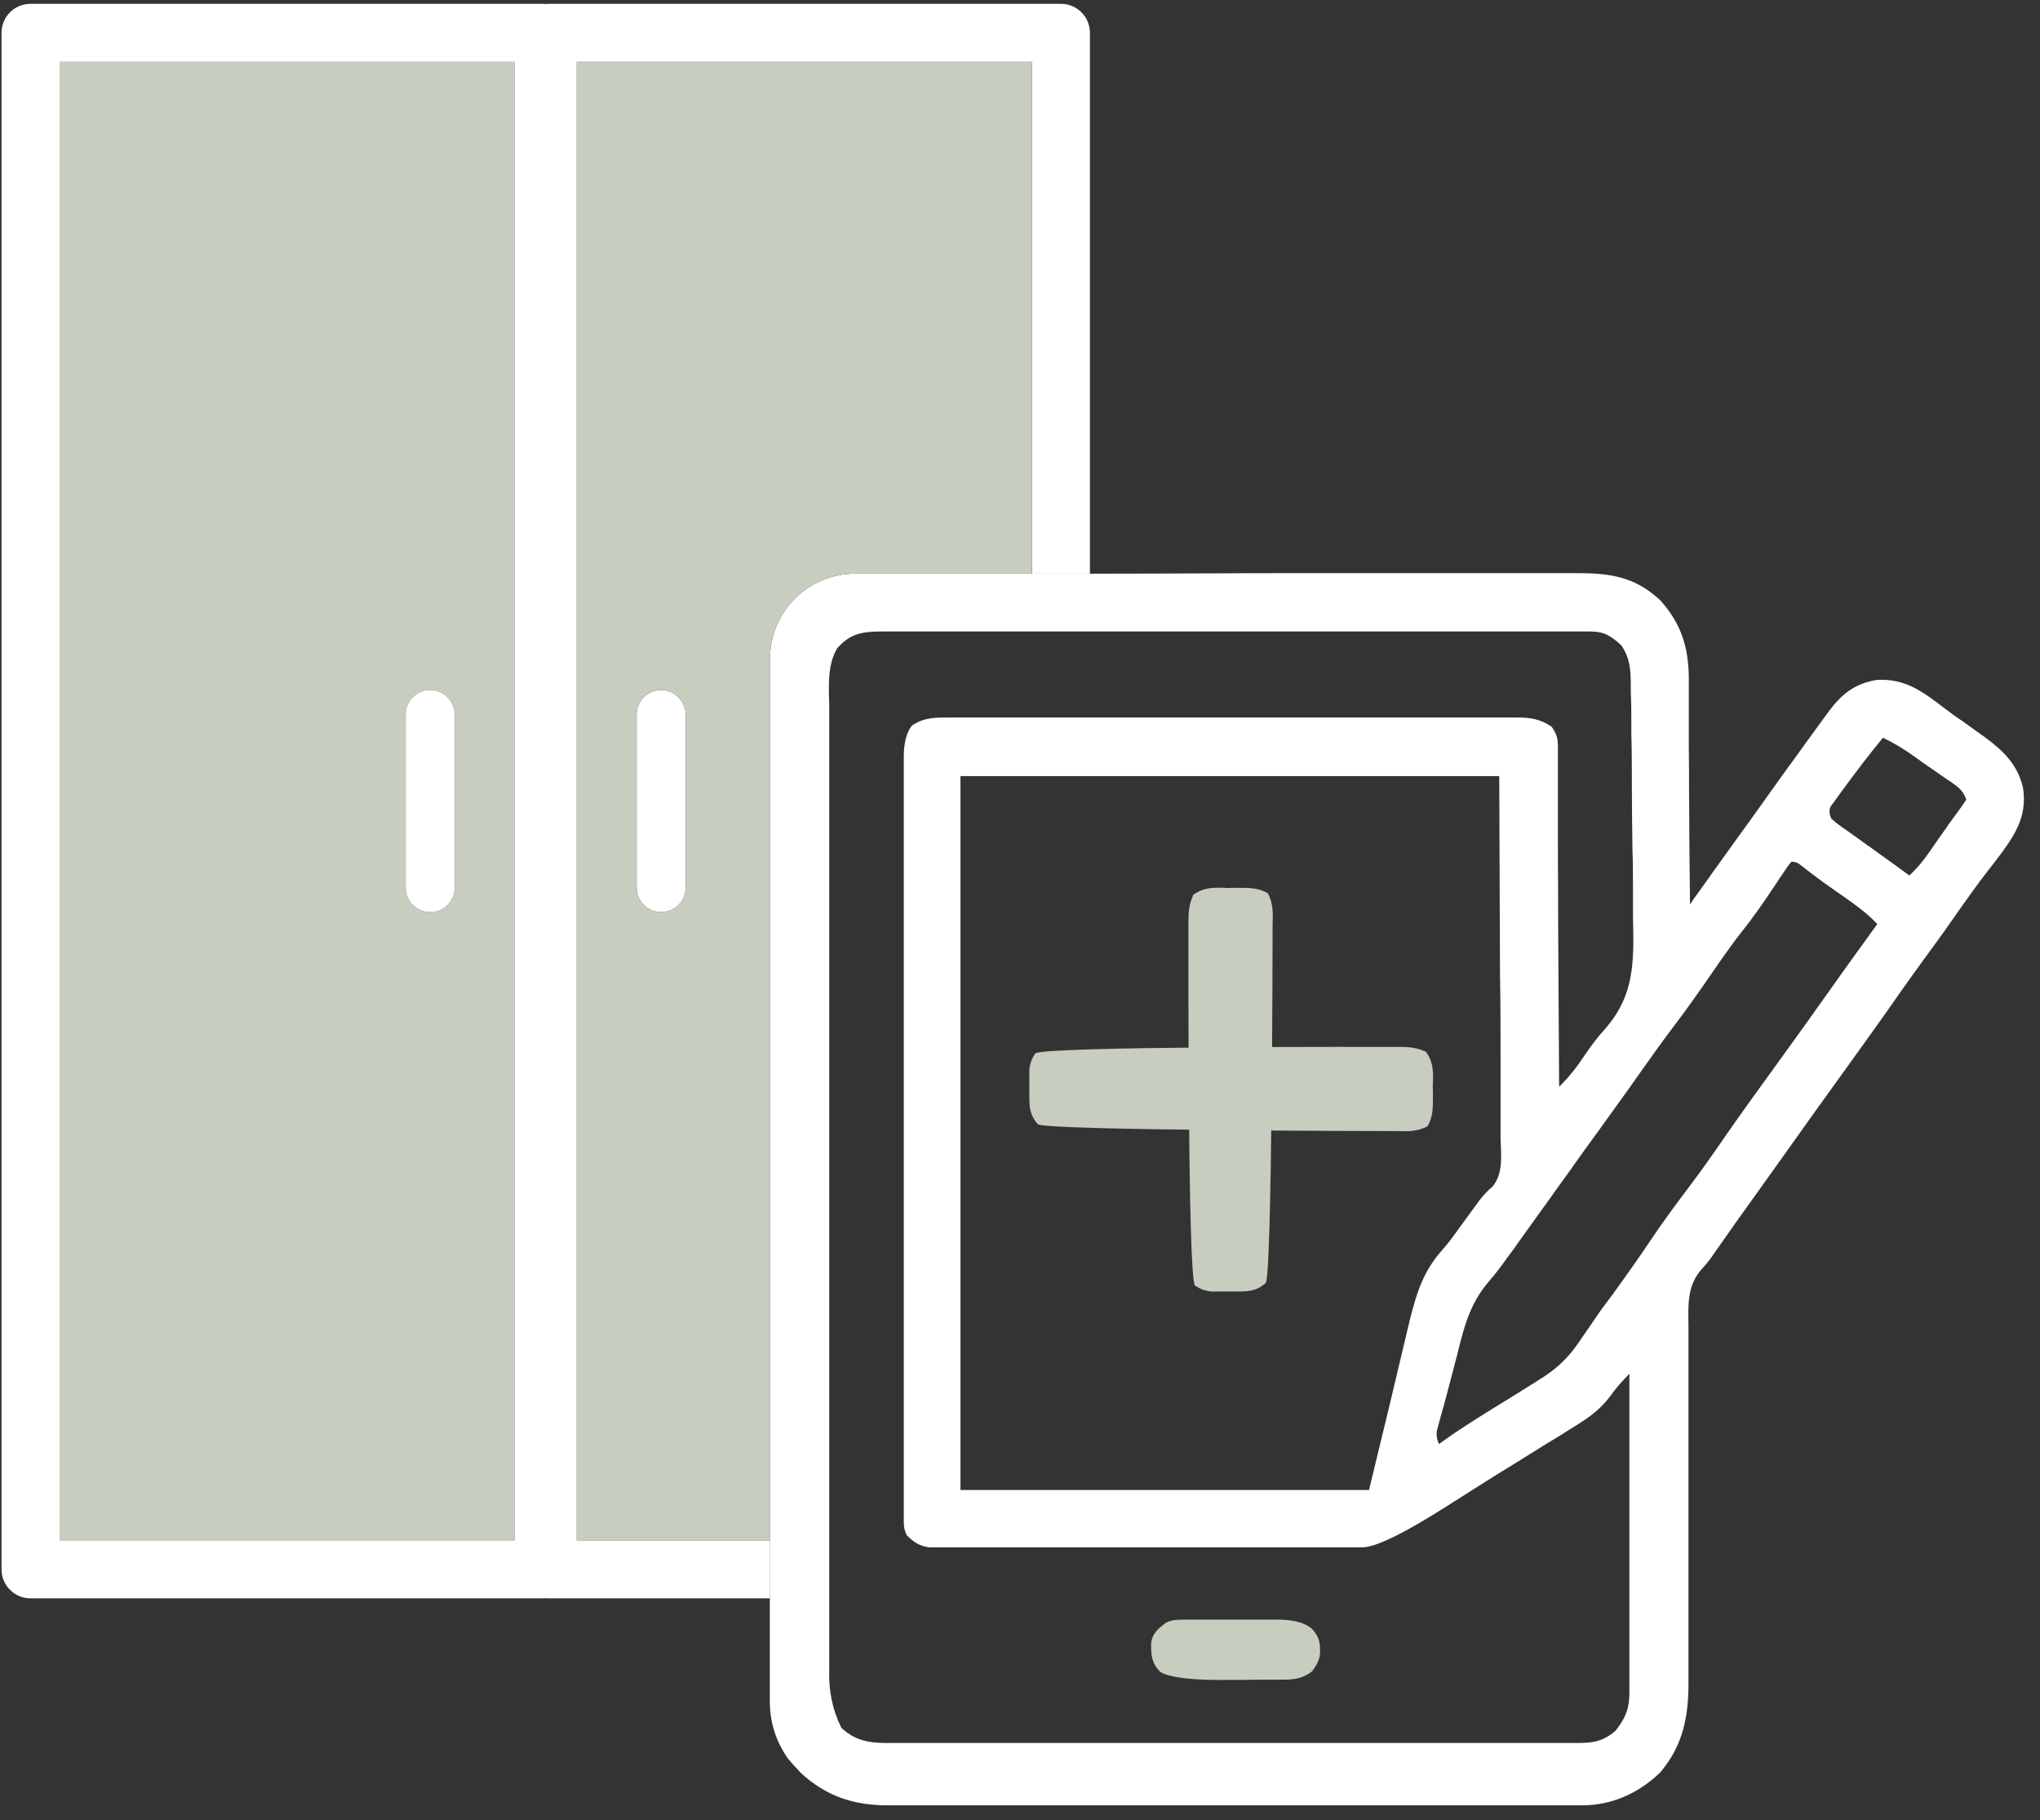
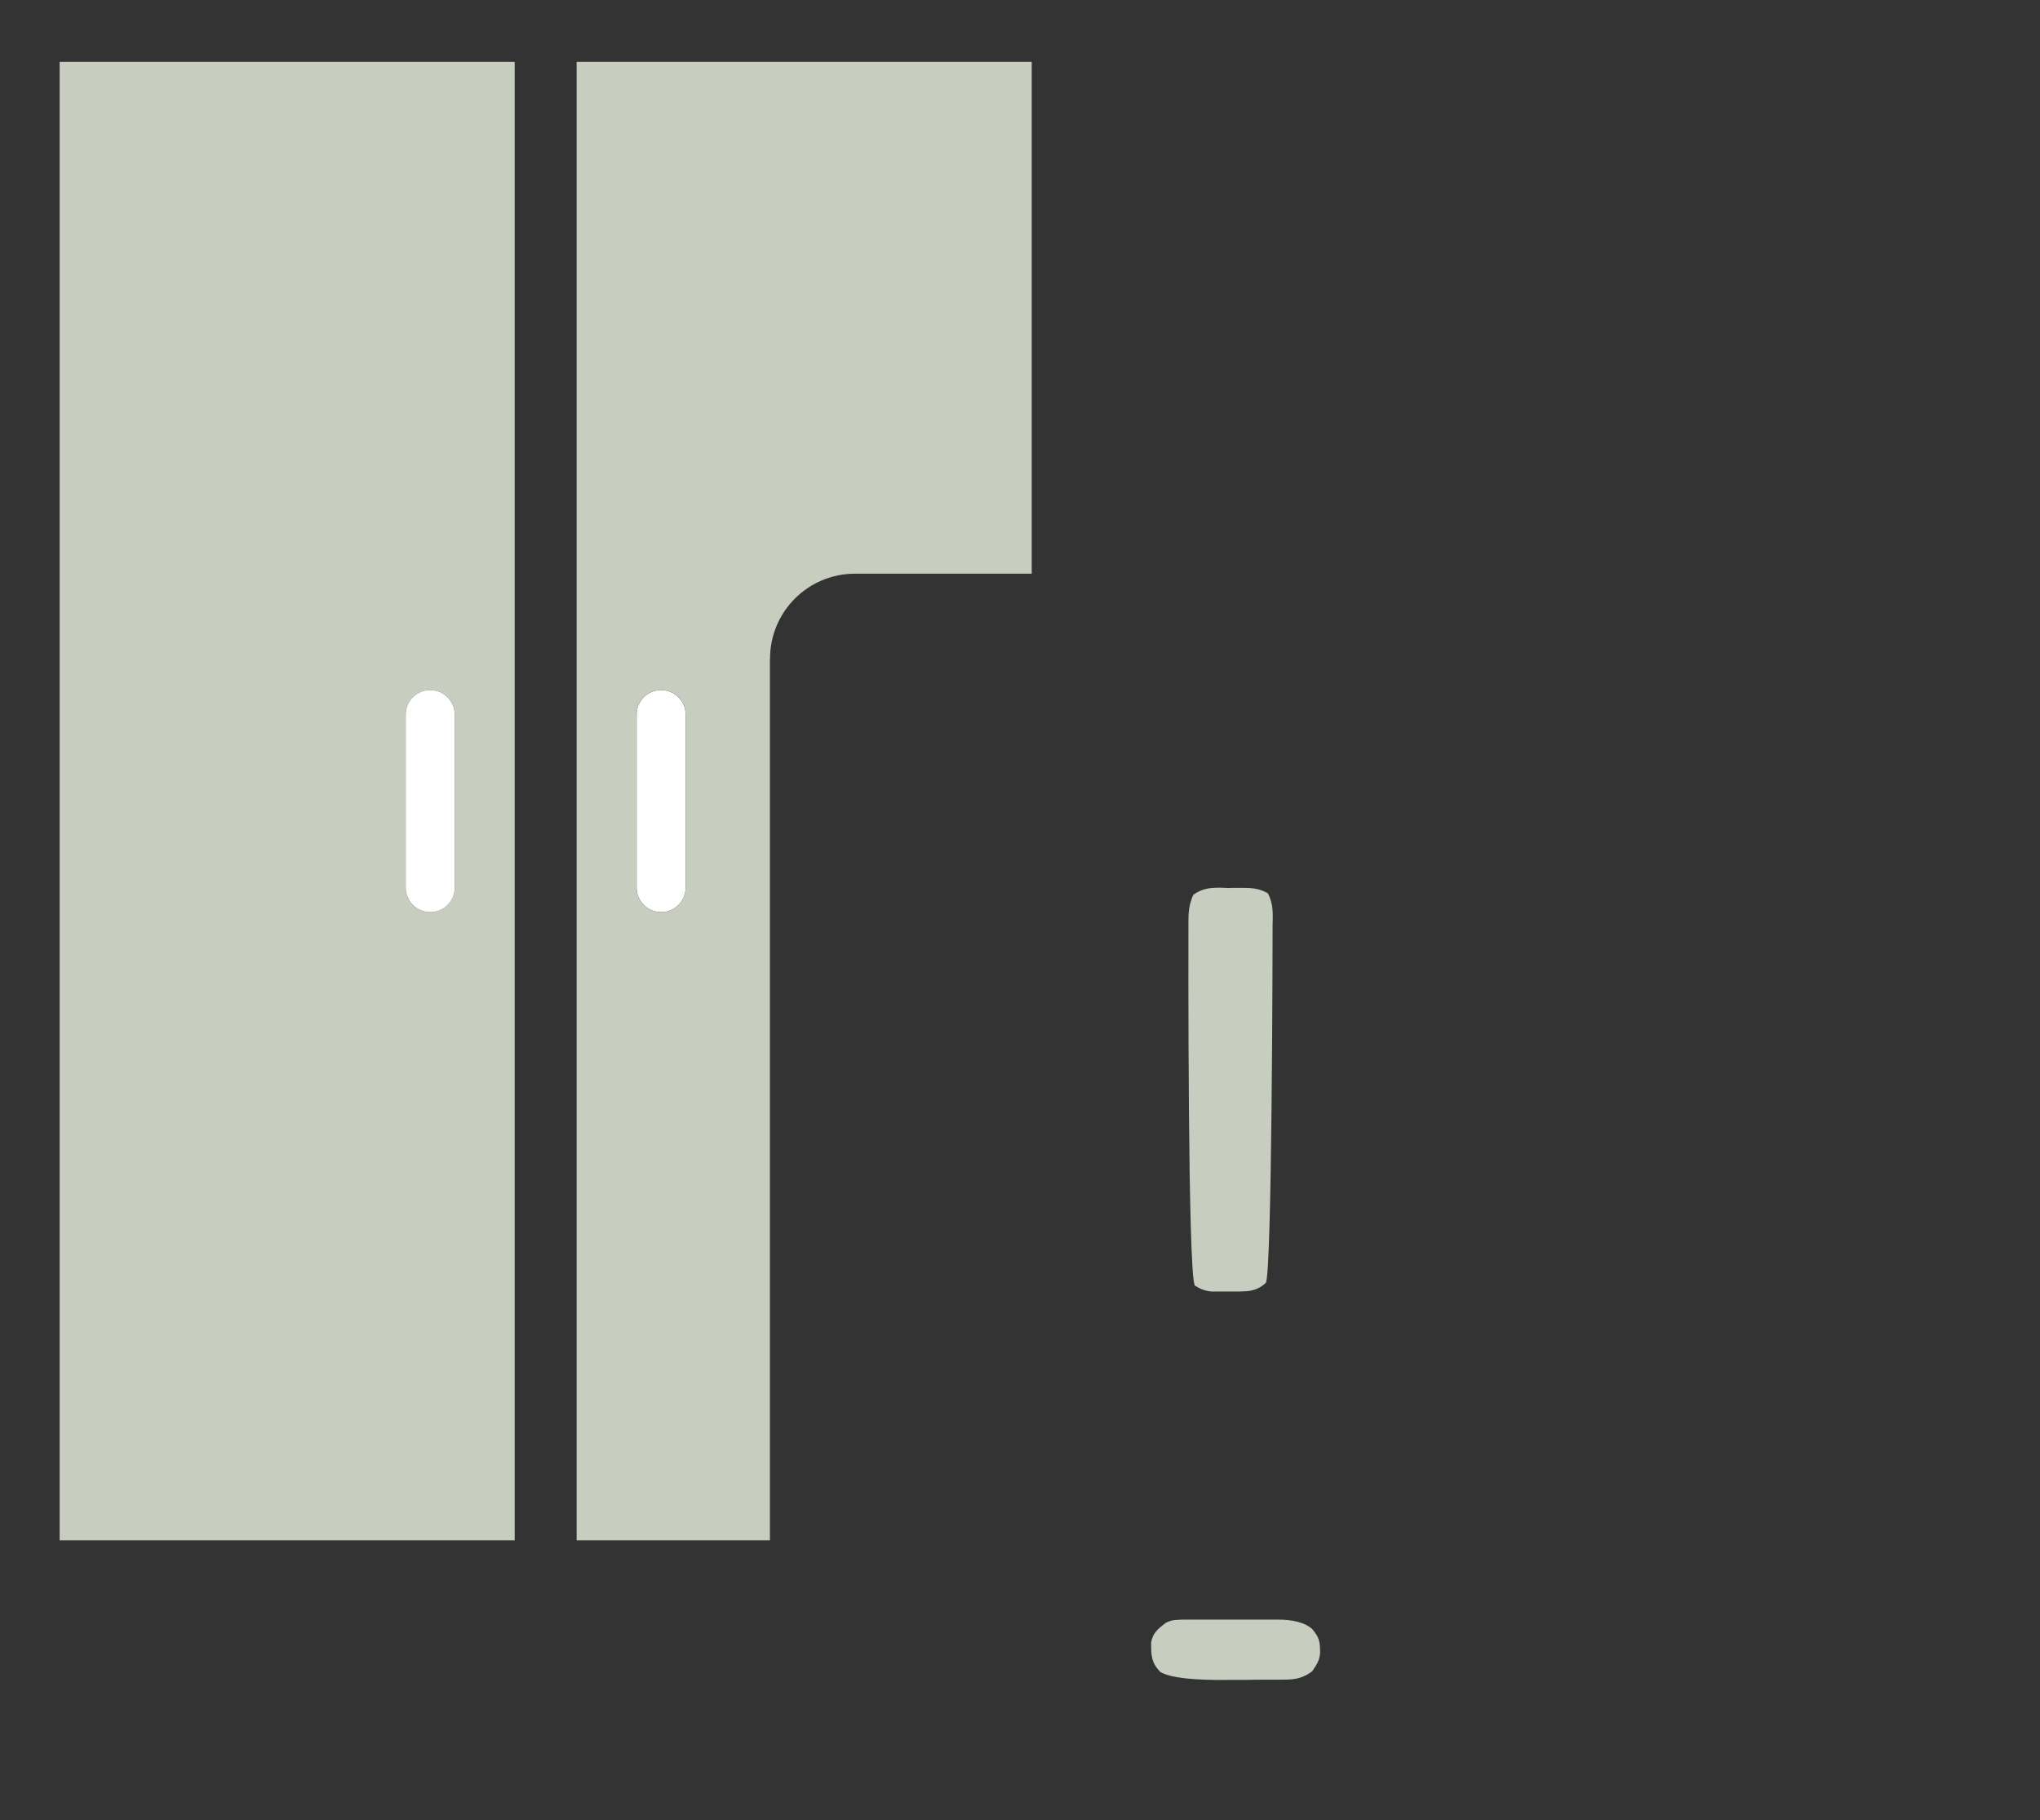
<svg xmlns="http://www.w3.org/2000/svg" viewBox="0 0 186.4 166.28" height="166.28" width="186.4" id="b">
  <rect x="0" y="0" width="186.4" height="166.28" fill="#333333" stroke="none" />
  <g id="c">
    <path fill="#c7cdbf" d="M5.45,140.72h41.58V5.65H5.45v135.07ZM37.07,65.28c0-1.23,1-2.24,2.24-2.24s2.24,1,2.24,2.24v15.81c0,1.23-1,2.24-2.24,2.24s-2.24-1-2.24-2.24v-15.81Z" />
    <path fill="#fff" d="M39.31,83.33c1.24,0,2.24-1,2.24-2.24v-15.81c0-1.23-1-2.24-2.24-2.24s-2.24,1-2.24,2.24v15.81c0,1.23,1,2.24,2.24,2.24Z" />
    <path fill="#fff" d="M60.41,83.33c1.24,0,2.24-1,2.24-2.24v-15.81c0-1.23-1-2.24-2.24-2.24s-2.24,1-2.24,2.24v15.81c0,1.23,1,2.24,2.24,2.24Z" />
-     <path fill="#fff" d="M70.36,60.17c0-4.29,3.48-7.76,7.76-7.76h22.47c5.93,0,11.87-.05,17.8-.05h25.17c3.26-.02,5.71.17,8.18,2.52,1.9,2.13,2.55,4.3,2.57,7.07v4.43c0,1.33,0,2.69.02,4.03,0,1.38,0,2.74.02,4.13,0,2.69.05,5.39.07,8.08.1-.12.17-.25.27-.4.42-.59.84-1.16,1.26-1.76.15-.2.3-.4.44-.62.72-.99,1.43-1.98,2.15-2.99,1.19-1.63,2.35-3.26,3.51-4.89.42-.57.82-1.16,1.24-1.73.12-.17.25-.35.4-.54.82-1.14,1.63-2.27,2.47-3.41.32-.42.62-.87.94-1.29,1.21-1.61,2.35-2.52,4.35-2.87,2.6-.17,4.2,1.04,6.18,2.55.57.44,1.16.87,1.76,1.26.42.3.84.62,1.26.91.2.15.4.3.62.44,1.73,1.26,3.09,2.55,3.58,4.7.35,2.37-.52,3.96-1.88,5.83-.49.67-1.01,1.33-1.53,2-.79,1.01-1.53,2.08-2.27,3.11-1.01,1.46-2.05,2.92-3.11,4.35-1.04,1.43-2.08,2.87-3.09,4.33-1.68,2.4-3.39,4.75-5.09,7.12-1.56,2.15-3.11,4.33-4.65,6.5-1.04,1.46-2.08,2.92-3.11,4.35-1.06,1.46-2.1,2.94-3.14,4.43-.12.15-.22.32-.35.49-.1.15-.2.3-.32.47-.25.33-.49.63-.74.89-1.46,1.58-1.31,3.39-1.29,5.39v32.39c.02,3.14-.49,5.86-2.6,8.31-1.95,1.88-4.4,2.99-7.12,2.99h-63.39c-3.19,0-5.66-.82-8.01-2.97-.18-.21-.37-.42-.58-.63l-.61-.7c-1.1-1.62-1.63-3.28-1.63-5.23V60.17ZM76.56,59.11c-1.01,1.63-.82,3.61-.79,5.44v88.03c-.07,1.88.3,3.63,1.11,5.27,1.41,1.33,2.89,1.41,4.75,1.38h62.55c1.43,0,2.3-.15,3.44-1.11.89-1.16,1.26-2,1.26-3.46v-29.15c-.67.67-1.24,1.31-1.78,2.08-.91,1.19-1.9,1.9-3.14,2.67-.22.12-.42.27-.64.4-.69.44-1.38.87-2.1,1.29-.49.3-.96.59-1.46.91-.99.62-1.98,1.24-2.99,1.85-1.46.91-2.92,1.85-4.38,2.77-4.05,2.59-6.69,3.88-7.91,3.88h-39.58c-.96-.15-1.36-.44-2.05-1.11-.3-.62-.27-1.01-.27-1.68v-69.44c0-1.25.25-2.2.74-2.84,1.16-.79,2.22-.74,3.58-.74h51.77c1.21,0,2.08.15,3.11.84.54.82.57,1.09.57,2.05v7.94c0,1.71,0,3.41.02,5.12,0,1.93,0,3.88.02,5.81.02,3.98.05,7.96.07,11.97.94-.91,1.68-1.88,2.4-2.97.57-.84,1.16-1.61,1.83-2.35,2.74-3.14,2.6-6.28,2.52-10.28v-2c0-1.38,0-2.77-.05-4.18-.02-1.78-.05-3.56-.05-5.34s0-3.41-.05-5.12v-.99c0-.91,0-1.83-.05-2.74v-.82c-.02-1.36-.07-2.37-.87-3.54-.96-.87-1.56-1.26-2.84-1.26-.23,0-.47,0-.72,0-.26,0-.53,0-.79,0h-62.4c-.26,0-.53,0-.79,0-1.68,0-2.89.15-4.05,1.48v-.05ZM172.06,67.39c-1.26,1.51-2.45,3.09-3.61,4.67-.12.17-.27.37-.42.57-.12.17-.25.35-.37.52-.12.15-.22.32-.35.47-.2.31-.19.7.02,1.16.26.25.56.49.89.72.18.13.37.26.57.4.2.15.4.27.59.42.4.3.82.57,1.21.87.2.13.4.27.59.42.74.52,1.46,1.06,2.2,1.58.22.15.42.32.64.47.15.1.3.21.44.32.99-.89,1.71-1.95,2.45-3.04.25-.37.52-.74.77-1.09.12-.17.25-.35.37-.54.25-.35.49-.67.74-1.01.3-.4.59-.82.87-1.24-.32-.99-.96-1.31-1.78-1.88-.15-.1-.3-.22-.47-.32-.32-.22-.64-.44-.96-.67-.47-.32-.94-.64-1.41-.99-.96-.71-1.97-1.32-3.04-1.83l.05.02ZM87.76,70.85v65.27h37.33c1.27-5.18,2.51-10.36,3.73-15.55.67-2.62,1.26-4.5,3.07-6.5.79-.91,1.46-1.93,2.18-2.89.3-.4.57-.79.87-1.19.12-.17.25-.35.37-.49.28-.36.63-.73,1.06-1.09,1.04-1.26.77-2.92.74-4.45v-6.8c0-2.69,0-5.36-.05-8.06-.02-6.01-.05-12.01-.07-18.2h-49.2l-.02-.05ZM163.66,78.76c-.23.26-.45.57-.67.91-.12.2-.27.4-.4.59-.13.21-.27.43-.42.64-.94,1.41-1.9,2.82-2.97,4.15-.99,1.26-1.9,2.57-2.82,3.91-1.14,1.66-2.3,3.29-3.51,4.89-1.01,1.33-1.98,2.69-2.94,4.05-1.29,1.85-2.62,3.66-3.93,5.49-.69.94-1.38,1.9-2.05,2.84-.12.2-.27.37-.4.57-.79,1.11-1.61,2.22-2.4,3.34-.82,1.14-1.63,2.27-2.45,3.41-.27.4-.54.77-.84,1.16-.59.82-1.16,1.61-1.83,2.37-1.71,2-2.25,4.1-2.87,6.63-.22.87-.44,1.71-.67,2.57-.17.62-.32,1.21-.49,1.83-.07.3-.15.59-.25.89-.07.27-.15.54-.22.82-.07.25-.12.49-.2.74-.12.43-.07.88.15,1.36.15-.1.29-.2.42-.3,1.98-1.41,4.03-2.65,6.08-3.91.79-.49,1.58-.99,2.37-1.48.22-.15.47-.3.69-.44,1.43-.94,2.4-1.93,3.34-3.34.27-.4.54-.79.82-1.19.15-.2.27-.4.42-.62.52-.77,1.06-1.51,1.63-2.25,1.24-1.71,2.45-3.41,3.63-5.17,1.09-1.63,2.25-3.19,3.44-4.77,1.14-1.51,2.22-3.04,3.29-4.6,1.48-2.13,2.99-4.23,4.52-6.33,1.71-2.35,3.39-4.7,5.07-7.07,1.43-2.03,2.89-4.03,4.33-6.03-.94-1.01-2.03-1.78-3.16-2.57-.4-.27-.77-.54-1.16-.82-.2-.12-.37-.27-.57-.4-.72-.52-1.43-1.06-2.15-1.63-.26-.21-.56-.3-.89-.27h.05Z" />
    <path fill="#c7cdbf" d="M108.16,147.96h8.58c1.43,0,2.48.28,3.14.84.67.79.74,1.16.74,2.22-.07.72-.3,1.04-.72,1.66-1.09.82-1.95.77-3.29.77h-.72c-.74,0-1.46,0-2.2.02h-1.26c-3.43.05-5.57-.2-6.43-.74-.82-.87-.82-1.53-.82-2.67.15-.89.64-1.26,1.33-1.8.59-.3.94-.27,1.61-.3h.02Z" />
    <path fill="#c7cdbf" d="M112.48,81.11h.74c.99,0,1.76,0,2.62.49.52.96.47,1.88.44,2.97v.64c0,1.04-.05,31.1-.62,31.99-.99.91-1.93.77-3.21.79h-1.76c-.62-.07-.99-.22-1.51-.54-.67-1.01-.59-31.55-.59-32.71v-.59c0-.91.07-1.53.44-2.4,1.06-.77,2.1-.67,3.39-.62l.05-.02Z" />
-     <path fill="#c7cdbf" d="M130.93,99.53v.74c0,.99,0,1.76-.49,2.62-.96.52-1.88.47-2.97.44h-.64c-1.04,0-31.1-.05-31.99-.62-.91-.99-.77-1.93-.79-3.21v-1.76c.07-.62.22-.99.54-1.51,1.01-.67,31.55-.59,32.71-.59h.59c.91,0,1.53.07,2.4.44.77,1.06.67,2.1.62,3.39l.02.05Z" />
    <polyline fill="none" points="0 0 186.4 0 186.4 166.28 0 166.28" />
-     <path fill="#fff" d="M70.36,140.72h-17.66V5.65h41.58v46.76h5.31V3c0-1.47-1.19-2.65-2.65-2.65h-46.89c-.06,0-.12.01-.18.02-.06,0-.12-.02-.18-.02H2.79C1.32.35.14,1.53.14,3v140.37c0,1.47,1.19,2.65,2.65,2.65h46.89c.06,0,.12-.01.18-.02.06,0,.12.02.18.02h20.31v-5.31ZM47.02,140.72H5.45V5.65h41.58v135.07Z" />
    <path fill="#c7cdbf" d="M70.36,60.17c0-4.29,3.48-7.76,7.76-7.76h16.15V5.65h-41.58v135.07h17.66V60.17ZM60.41,83.33c-1.24,0-2.24-1-2.24-2.24v-15.81c0-1.23,1-2.24,2.24-2.24s2.24,1,2.24,2.24v15.81c0,1.23-1,2.24-2.24,2.24Z" />
  </g>
</svg>